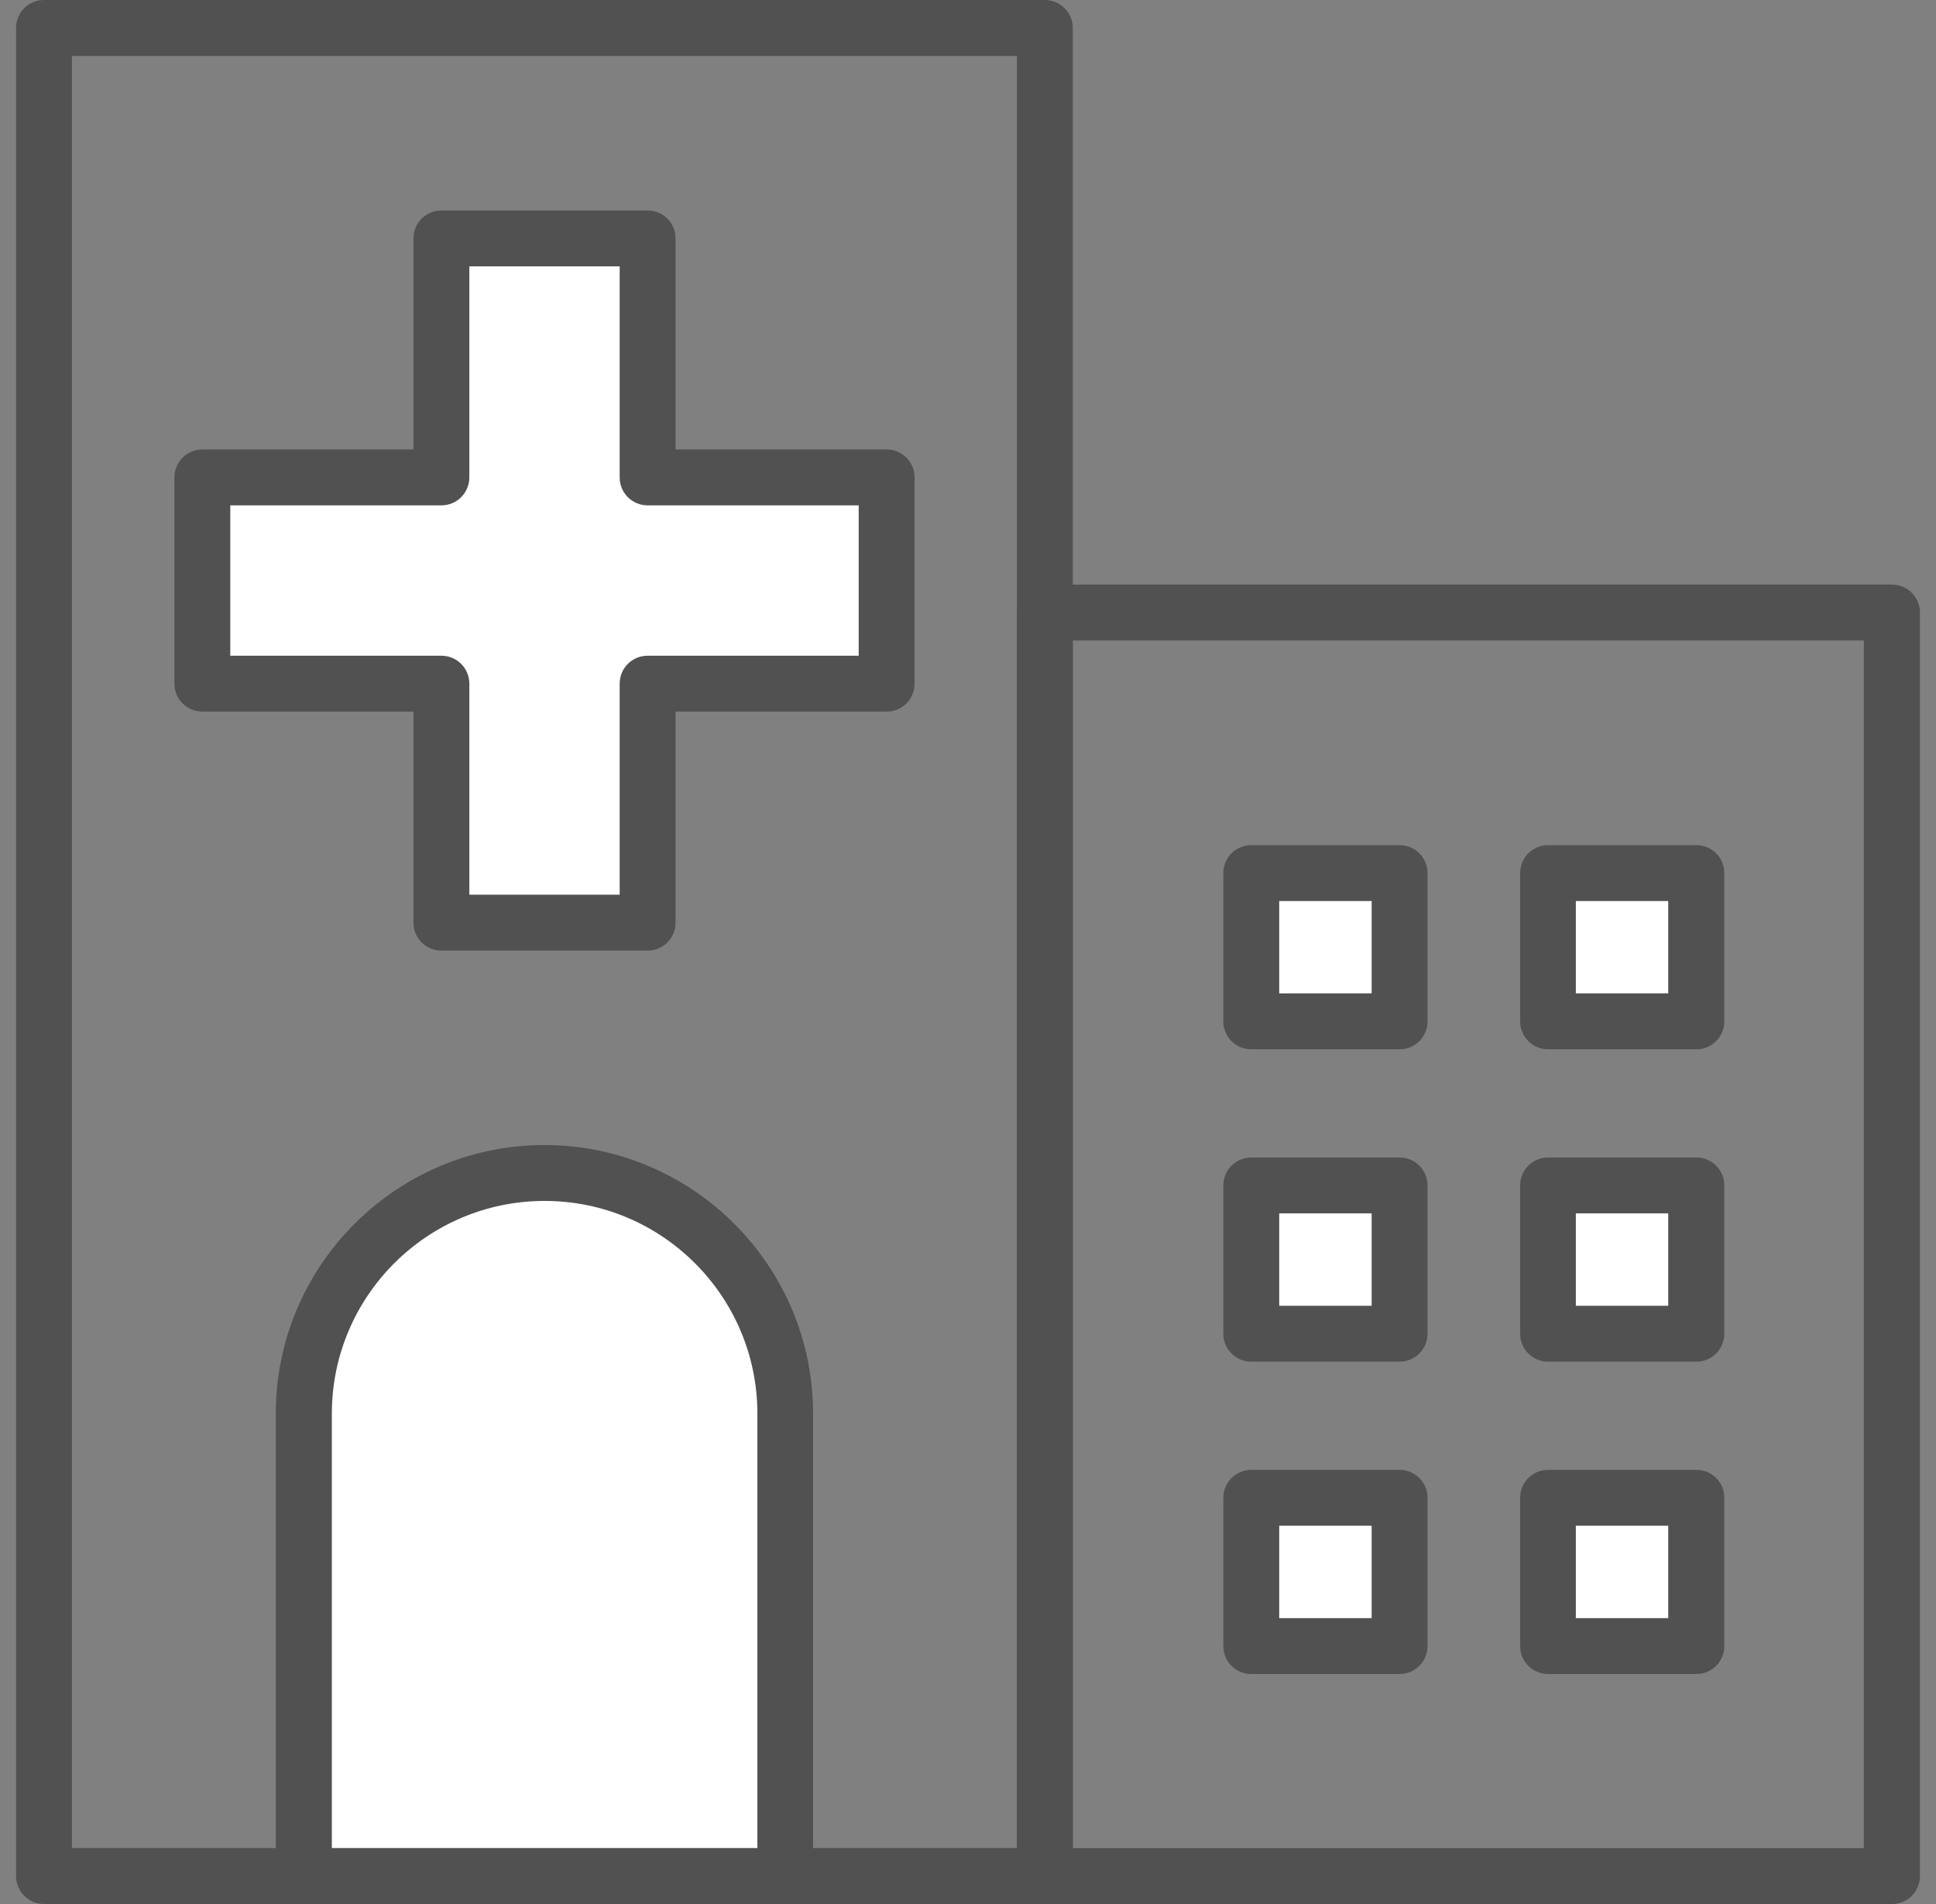
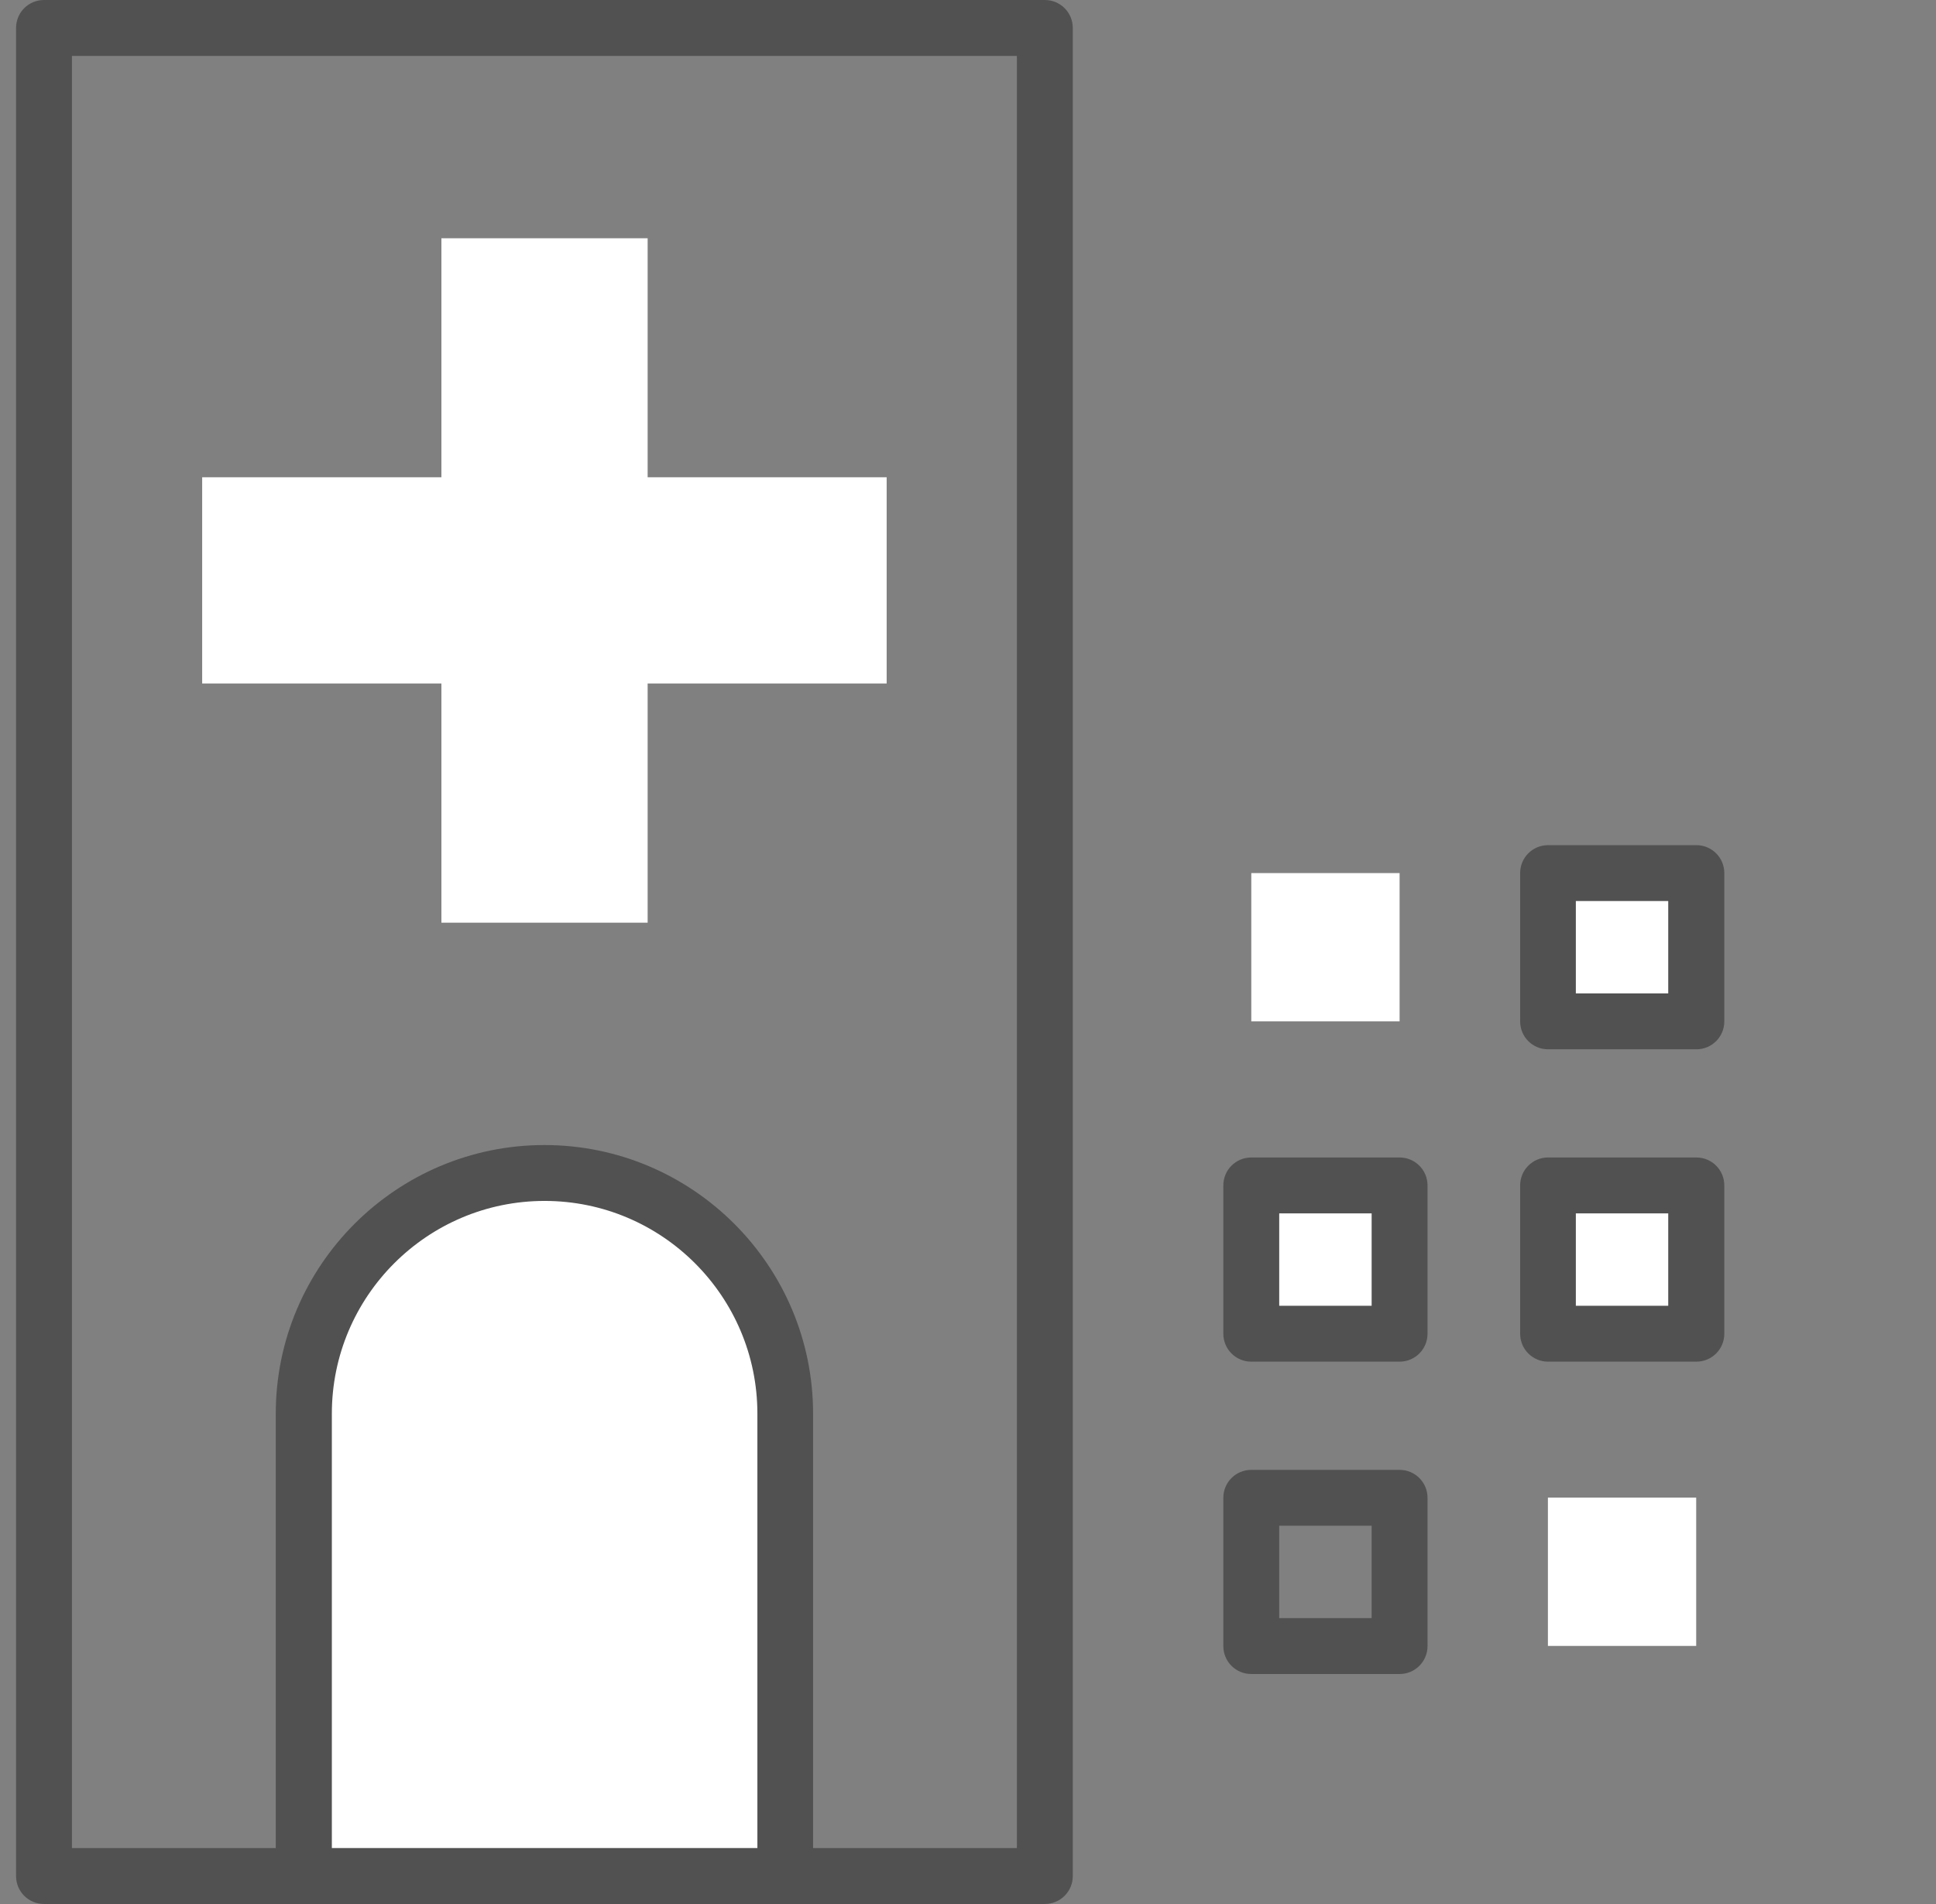
<svg xmlns="http://www.w3.org/2000/svg" width="61" height="60" viewBox="0 0 61 60" fill="none">
  <rect x="0" y="0" width="61" height="60" fill="#808080" stroke="none" />
  <path d="M27.937 15.04H20.406V7.508H13.908V15.04H6.37V21.538H13.908V29.076H20.406V21.538H27.937V15.04Z" fill="white" />
-   <path d="M20.405 29.955H13.907C13.42 29.955 13.027 29.562 13.027 29.075V22.424H6.376C5.888 22.424 5.495 22.03 5.495 21.543V15.045C5.495 14.558 5.888 14.164 6.376 14.164H13.027V7.513C13.027 7.026 13.42 6.633 13.907 6.633H20.405C20.893 6.633 21.286 7.026 21.286 7.513V14.164H27.937C28.424 14.164 28.817 14.558 28.817 15.045V21.543C28.817 22.03 28.424 22.424 27.937 22.424H21.286V29.075C21.286 29.562 20.893 29.955 20.405 29.955ZM14.788 28.194H19.525V21.543C19.525 21.056 19.918 20.663 20.405 20.663H27.056V15.925H20.405C19.918 15.925 19.525 15.532 19.525 15.045V8.394H14.788V15.045C14.788 15.532 14.394 15.925 13.907 15.925H7.256V20.663H13.907C14.394 20.663 14.788 21.056 14.788 21.543V28.194Z" fill="#515151" />
  <path d="M32.921 59.999H1.386C0.899 59.999 0.506 59.606 0.506 59.119V0.881C0.506 0.393 0.899 0 1.386 0H32.921C33.408 0 33.802 0.393 33.802 0.881V59.119C33.802 59.606 33.408 59.999 32.921 59.999ZM2.267 58.238H32.041V1.761H2.267V58.238Z" fill="#515151" />
-   <path d="M59.613 60.001H32.927C32.44 60.001 32.047 59.607 32.047 59.12V19.302C32.047 18.815 32.44 18.422 32.927 18.422H59.613C60.101 18.422 60.494 18.815 60.494 19.302V59.12C60.494 59.607 60.101 60.001 59.613 60.001ZM33.802 58.239H58.727V20.183H33.802V58.239Z" fill="#515151" />
  <path d="M17.155 36.958C21.34 36.958 24.739 40.357 24.739 44.543V59.118H9.57V44.543C9.57 40.357 12.969 36.958 17.155 36.958Z" fill="white" />
  <path d="M24.744 59.998H9.57C9.083 59.998 8.689 59.605 8.689 59.117V44.548C8.689 39.881 12.488 36.083 17.154 36.083C21.821 36.083 25.619 39.881 25.619 44.548V59.117C25.619 59.605 25.226 59.998 24.739 59.998H24.744ZM10.45 58.237H23.864V44.548C23.864 40.849 20.858 37.844 17.16 37.844C13.462 37.844 10.456 40.849 10.456 44.548V58.237H10.45Z" fill="#515151" />
  <path d="M44.099 27.513H39.426V32.186H44.099V27.513Z" fill="white" />
-   <path d="M44.098 33.066H39.425C38.938 33.066 38.545 32.673 38.545 32.186V27.513C38.545 27.026 38.938 26.633 39.425 26.633H44.098C44.585 26.633 44.979 27.026 44.979 27.513V32.186C44.979 32.673 44.585 33.066 44.098 33.066ZM40.306 31.305H43.218V28.394H40.306V31.305Z" fill="#515151" />
  <path d="M53.444 27.513H48.772V32.186H53.444V27.513Z" fill="white" />
  <path d="M53.45 33.066H48.777C48.29 33.066 47.897 32.673 47.897 32.186V27.513C47.897 27.026 48.29 26.633 48.777 26.633H53.45C53.937 26.633 54.33 27.026 54.33 27.513V32.186C54.33 32.673 53.937 33.066 53.45 33.066ZM49.652 31.305H52.563V28.394H49.652V31.305Z" fill="#515151" />
  <path d="M44.099 37.356H39.426V42.028H44.099V37.356Z" fill="white" />
  <path d="M44.098 42.909H39.425C38.938 42.909 38.545 42.516 38.545 42.028V37.356C38.545 36.868 38.938 36.475 39.425 36.475H44.098C44.585 36.475 44.979 36.868 44.979 37.356V42.028C44.979 42.516 44.585 42.909 44.098 42.909ZM40.306 41.148H43.218V38.236H40.306V41.148Z" fill="#515151" />
  <path d="M53.444 37.356H48.772V42.028H53.444V37.356Z" fill="white" />
  <path d="M53.45 42.909H48.777C48.29 42.909 47.897 42.516 47.897 42.028V37.356C47.897 36.868 48.29 36.475 48.777 36.475H53.45C53.937 36.475 54.33 36.868 54.33 37.356V42.028C54.33 42.516 53.937 42.909 53.45 42.909ZM49.652 41.148H52.563V38.236H49.652V41.148Z" fill="#515151" />
-   <path d="M44.099 47.194H39.426V51.867H44.099V47.194Z" fill="white" />
  <path d="M44.098 52.752H39.425C38.938 52.752 38.545 52.359 38.545 51.872V47.199C38.545 46.712 38.938 46.319 39.425 46.319H44.098C44.585 46.319 44.979 46.712 44.979 47.199V51.872C44.979 52.359 44.585 52.752 44.098 52.752ZM40.306 50.991H43.218V48.08H40.306V50.991Z" fill="#515151" />
  <path d="M53.444 47.194H48.772V51.867H53.444V47.194Z" fill="white" />
-   <path d="M53.45 52.752H48.777C48.29 52.752 47.897 52.359 47.897 51.872V47.199C47.897 46.712 48.29 46.319 48.777 46.319H53.45C53.937 46.319 54.33 46.712 54.33 47.199V51.872C54.33 52.359 53.937 52.752 53.45 52.752ZM49.652 50.991H52.563V48.08H49.652V50.991Z" fill="#515151" />
</svg>